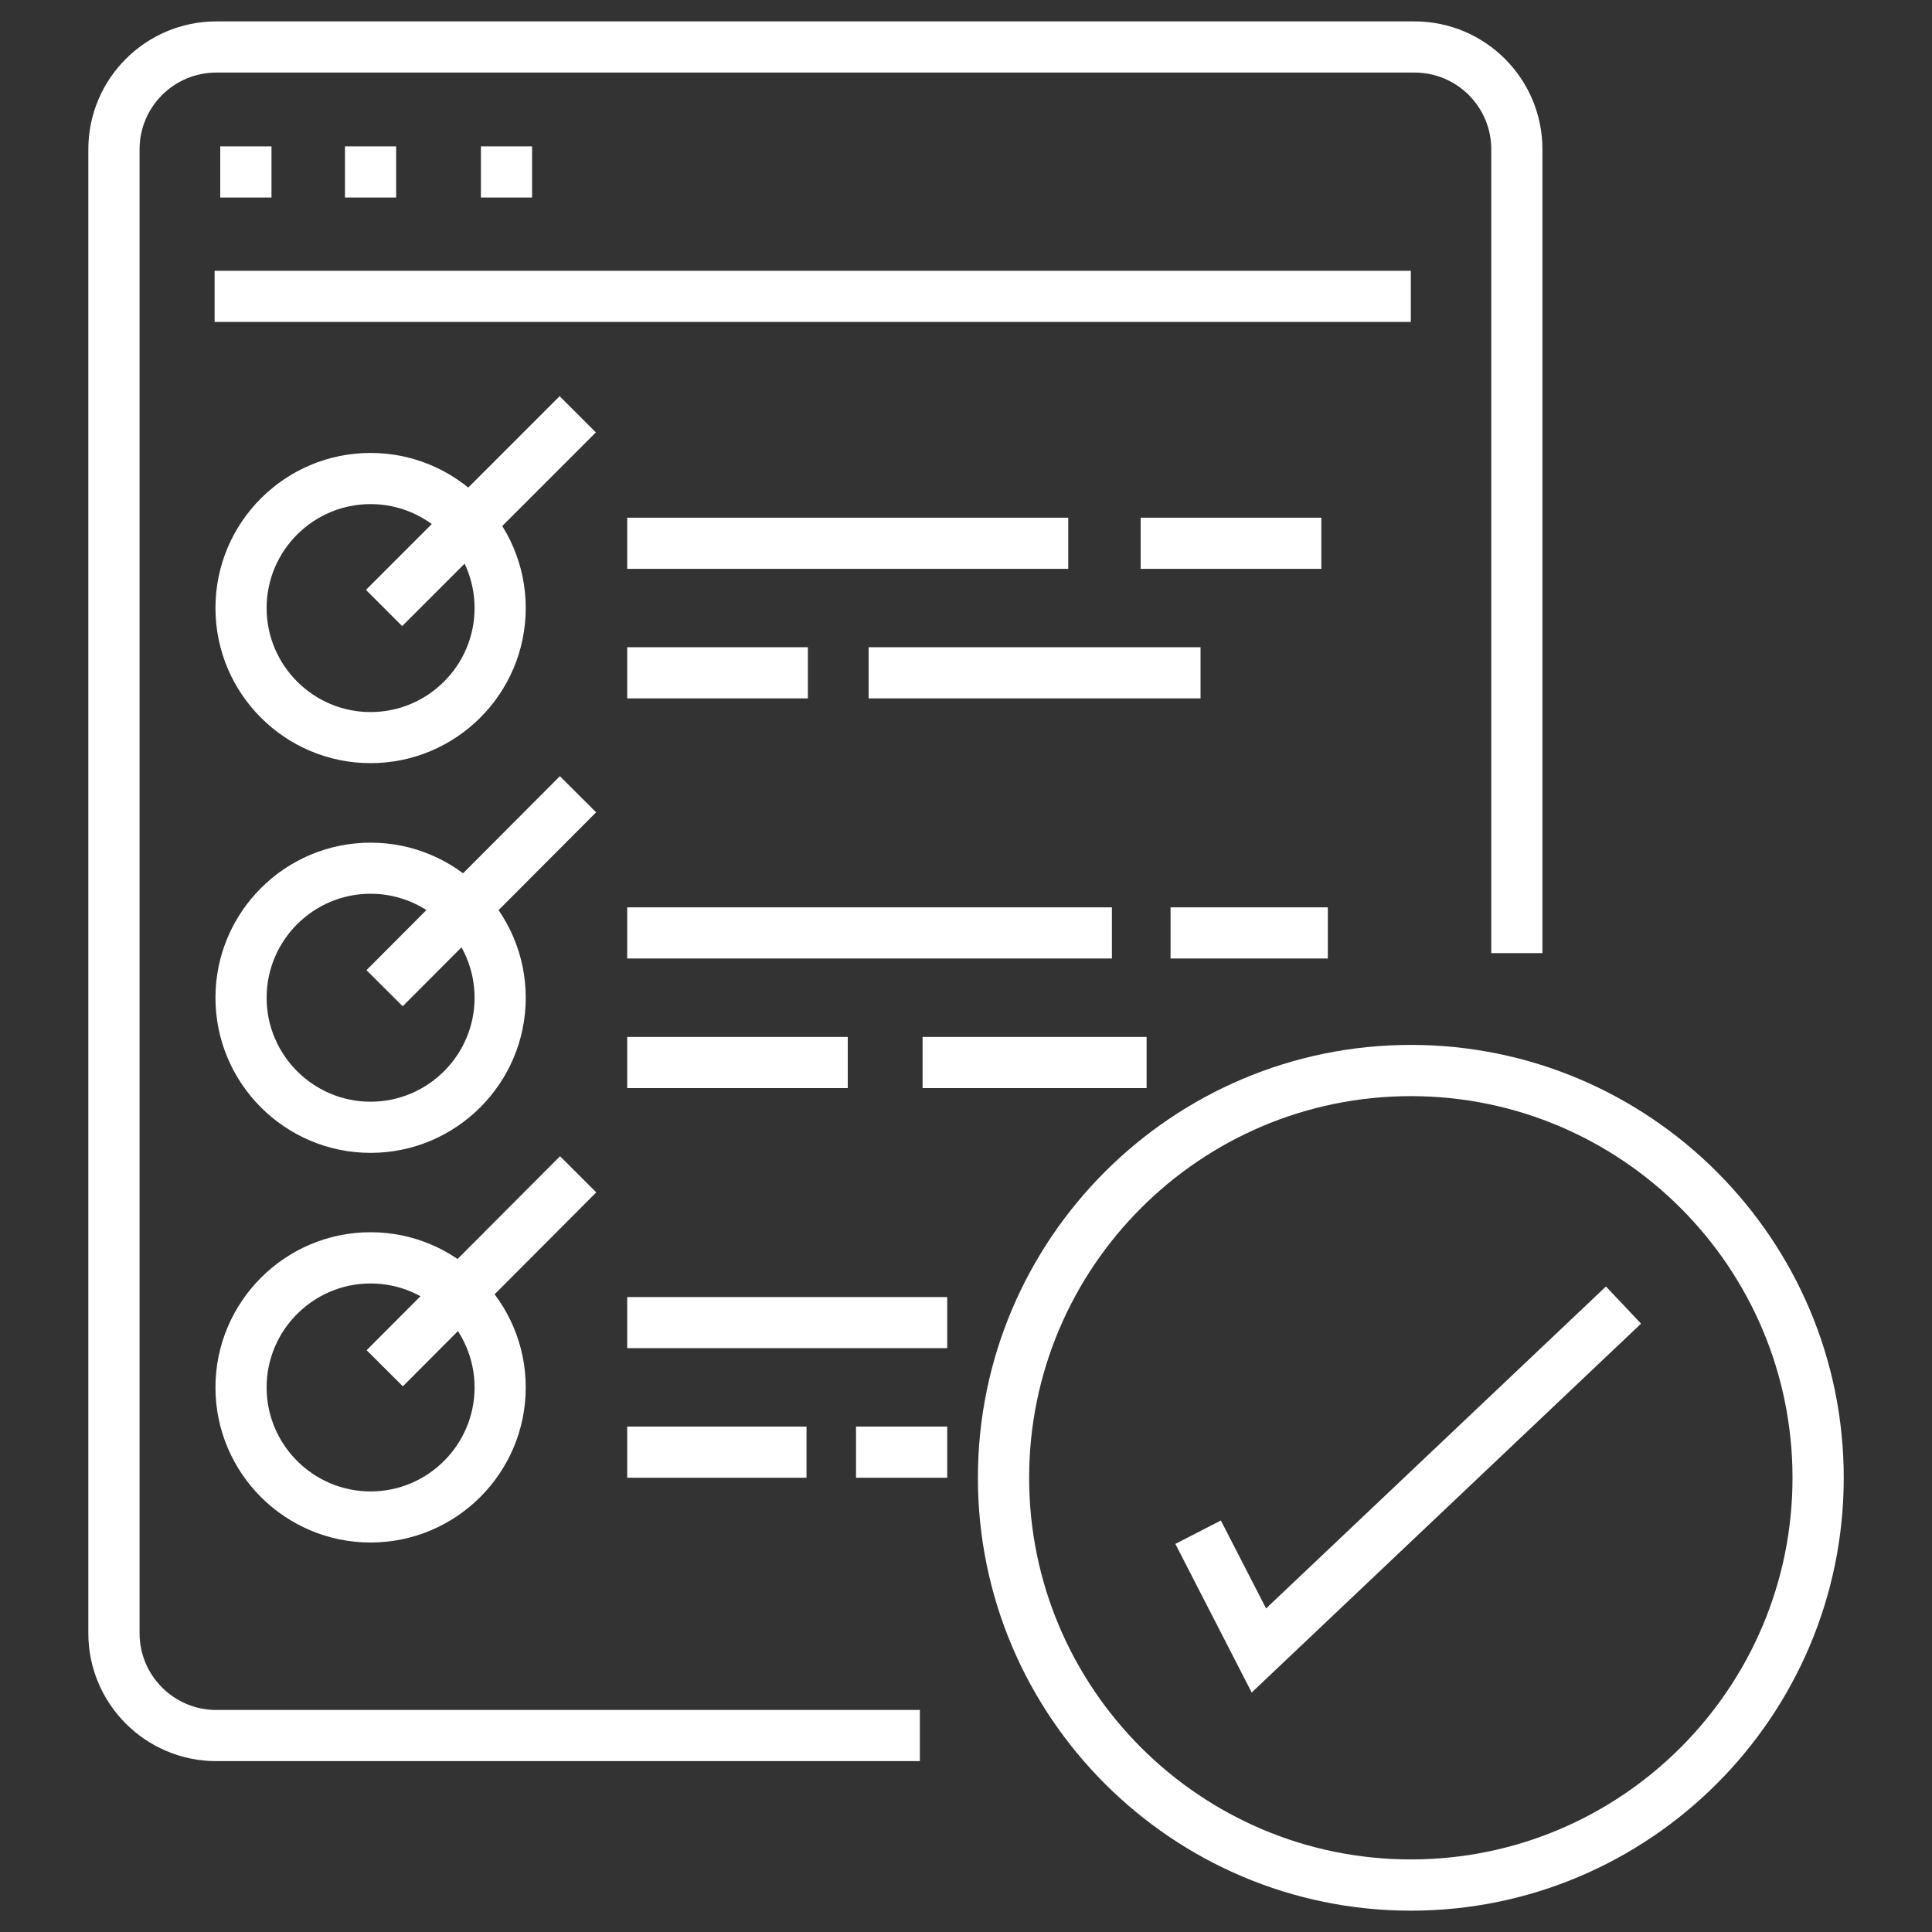
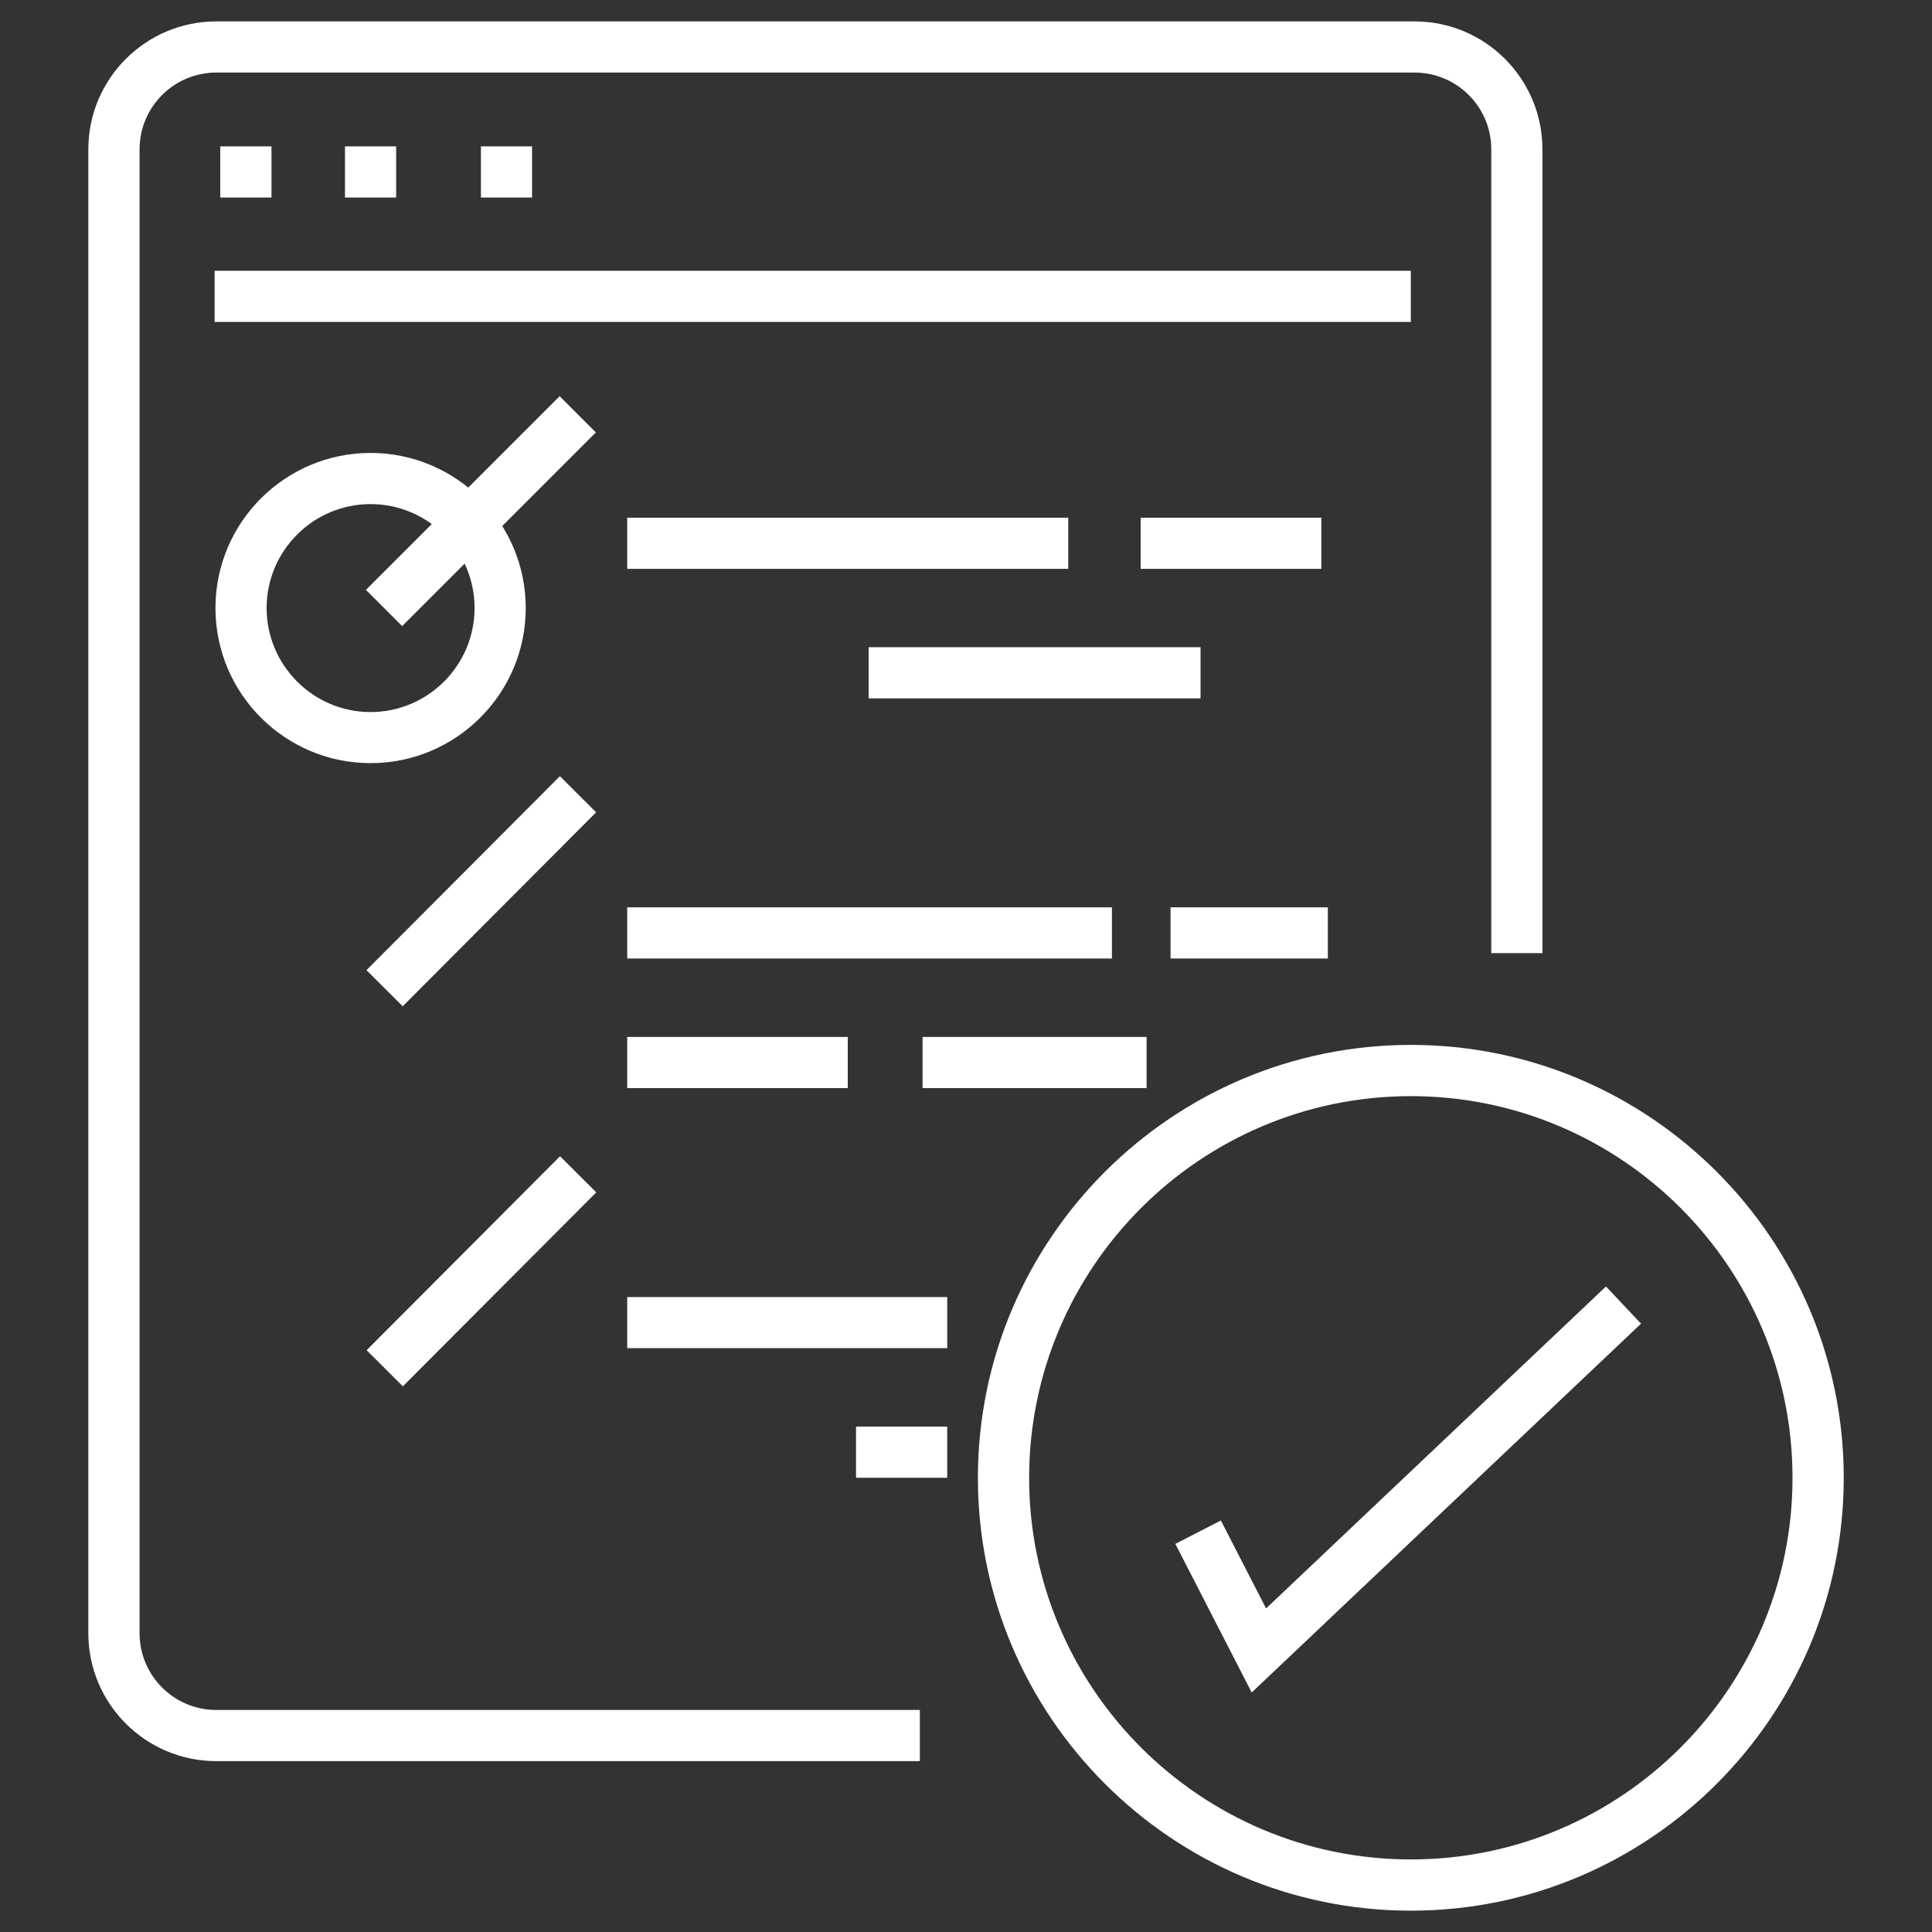
<svg xmlns="http://www.w3.org/2000/svg" version="1.1" id="Layer_1" x="0px" y="0px" width="25px" height="25px" viewBox="0 0 25 25" style="enable-background:new 0 0 25 25;" xml:space="preserve">
  <rect x="0" y="0" width="25" height="25" fill="#333333" stroke="none" />
  <g>
    <g>
      <path style="fill:#FFFFFF;" d="M11.903,22.789H2.799c-0.913,0-1.656-0.742-1.656-1.655V1.932c0-0.913,0.743-1.655,1.656-1.655    h15.505c0.914,0,1.655,0.742,1.655,1.655v10.401h-0.662V1.932c0-0.548-0.444-0.993-0.993-0.993H2.799    c-0.548,0-0.993,0.445-0.993,0.993v19.202c0,0.548,0.445,0.993,0.993,0.993h9.104V22.789z" />
    </g>
    <g>
      <rect x="2.777" y="3.504" style="fill:#FFFFFF;" width="15.479" height="0.662" />
    </g>
    <g>
      <g>
        <rect x="2.85" y="1.894" style="fill:#FFFFFF;" width="0.663" height="0.662" />
      </g>
      <g>
        <rect x="4.464" y="1.894" style="fill:#FFFFFF;" width="0.662" height="0.662" />
      </g>
      <g>
        <rect x="6.223" y="1.894" style="fill:#FFFFFF;" width="0.662" height="0.662" />
      </g>
    </g>
    <g>
      <path style="fill:#FFFFFF;" d="M18.257,24.724c-3.089,0-5.603-2.513-5.603-5.601c0-3.089,2.514-5.602,5.603-5.602    c3.088,0,5.601,2.513,5.601,5.602C23.857,22.211,21.345,24.724,18.257,24.724z M18.257,14.184c-2.725,0-4.94,2.215-4.94,4.939    c0,2.724,2.216,4.938,4.94,4.938c2.723,0,4.938-2.215,4.938-4.938C23.195,16.398,20.979,14.184,18.257,14.184z" />
    </g>
    <g>
      <polygon style="fill:#FFFFFF;" points="16.197,21.901 15.209,19.978 15.798,19.675 16.383,20.813 20.781,16.647 21.235,17.128       " />
    </g>
    <g>
      <g>
        <rect x="8.116" y="6.699" style="fill:#FFFFFF;" width="5.707" height="0.662" />
      </g>
      <g>
        <rect x="14.76" y="6.699" style="fill:#FFFFFF;" width="2.338" height="0.662" />
      </g>
      <g>
-         <rect x="8.116" y="8.375" style="fill:#FFFFFF;" width="2.338" height="0.662" />
-       </g>
+         </g>
      <g>
        <rect x="11.24" y="8.375" style="fill:#FFFFFF;" width="4.295" height="0.662" />
      </g>
    </g>
    <g>
      <path style="fill:#FFFFFF;" d="M4.795,9.875c-1.106,0-2.007-0.899-2.007-2.007s0.9-2.007,2.007-2.007    c1.107,0,2.008,0.899,2.008,2.007S5.902,9.875,4.795,9.875z M4.795,6.523c-0.741,0-1.345,0.603-1.345,1.345    s0.604,1.346,1.345,1.346c0.742,0,1.346-0.604,1.346-1.346S5.537,6.523,4.795,6.523z" />
    </g>
    <g>
      <g>
        <rect x="8.116" y="11.741" style="fill:#FFFFFF;" width="6.272" height="0.662" />
      </g>
      <g>
        <rect x="15.147" y="11.741" style="fill:#FFFFFF;" width="2.035" height="0.662" />
      </g>
      <g>
        <rect x="8.116" y="13.418" style="fill:#FFFFFF;" width="2.854" height="0.662" />
      </g>
      <g>
        <rect x="11.938" y="13.418" style="fill:#FFFFFF;" width="2.899" height="0.662" />
      </g>
    </g>
    <g>
-       <path style="fill:#FFFFFF;" d="M4.795,14.918c-1.106,0-2.007-0.9-2.007-2.007c0-1.107,0.9-2.007,2.007-2.007    c1.107,0,2.008,0.899,2.008,2.007C6.803,14.018,5.902,14.918,4.795,14.918z M4.795,11.565c-0.741,0-1.345,0.604-1.345,1.346    c0,0.741,0.604,1.345,1.345,1.345c0.742,0,1.346-0.604,1.346-1.345C6.141,12.169,5.537,11.565,4.795,11.565z" />
-     </g>
+       </g>
    <g>
      <g>
        <rect x="8.116" y="16.784" style="fill:#FFFFFF;" width="4.141" height="0.661" />
      </g>
      <g>
-         <rect x="8.116" y="18.46" style="fill:#FFFFFF;" width="2.32" height="0.662" />
-       </g>
+         </g>
      <g>
        <rect x="11.077" y="18.46" style="fill:#FFFFFF;" width="1.18" height="0.662" />
      </g>
    </g>
    <g>
-       <path style="fill:#FFFFFF;" d="M4.795,19.96c-1.106,0-2.007-0.899-2.007-2.007c0-1.106,0.9-2.008,2.007-2.008    c1.107,0,2.008,0.901,2.008,2.008C6.803,19.061,5.902,19.96,4.795,19.96z M4.795,16.608c-0.741,0-1.345,0.604-1.345,1.345    c0,0.742,0.604,1.346,1.345,1.346c0.742,0,1.346-0.604,1.346-1.346C6.141,17.212,5.537,16.608,4.795,16.608z" />
-     </g>
+       </g>
    <g>
      <rect x="5.892" y="4.843" transform="matrix(0.707 0.707 -0.707 0.707 6.5 -2.463)" style="fill:#FFFFFF;" width="0.663" height="3.545" />
    </g>
    <g>
      <rect x="5.892" y="9.76" transform="matrix(0.708 0.706 -0.706 0.708 9.964 -1.026)" style="fill:#FFFFFF;" width="0.662" height="3.545" />
    </g>
    <g>
      <rect x="5.892" y="14.678" transform="matrix(0.708 0.706 -0.706 0.708 13.438 0.41)" style="fill:#FFFFFF;" width="0.662" height="3.545" />
    </g>
  </g>
</svg>